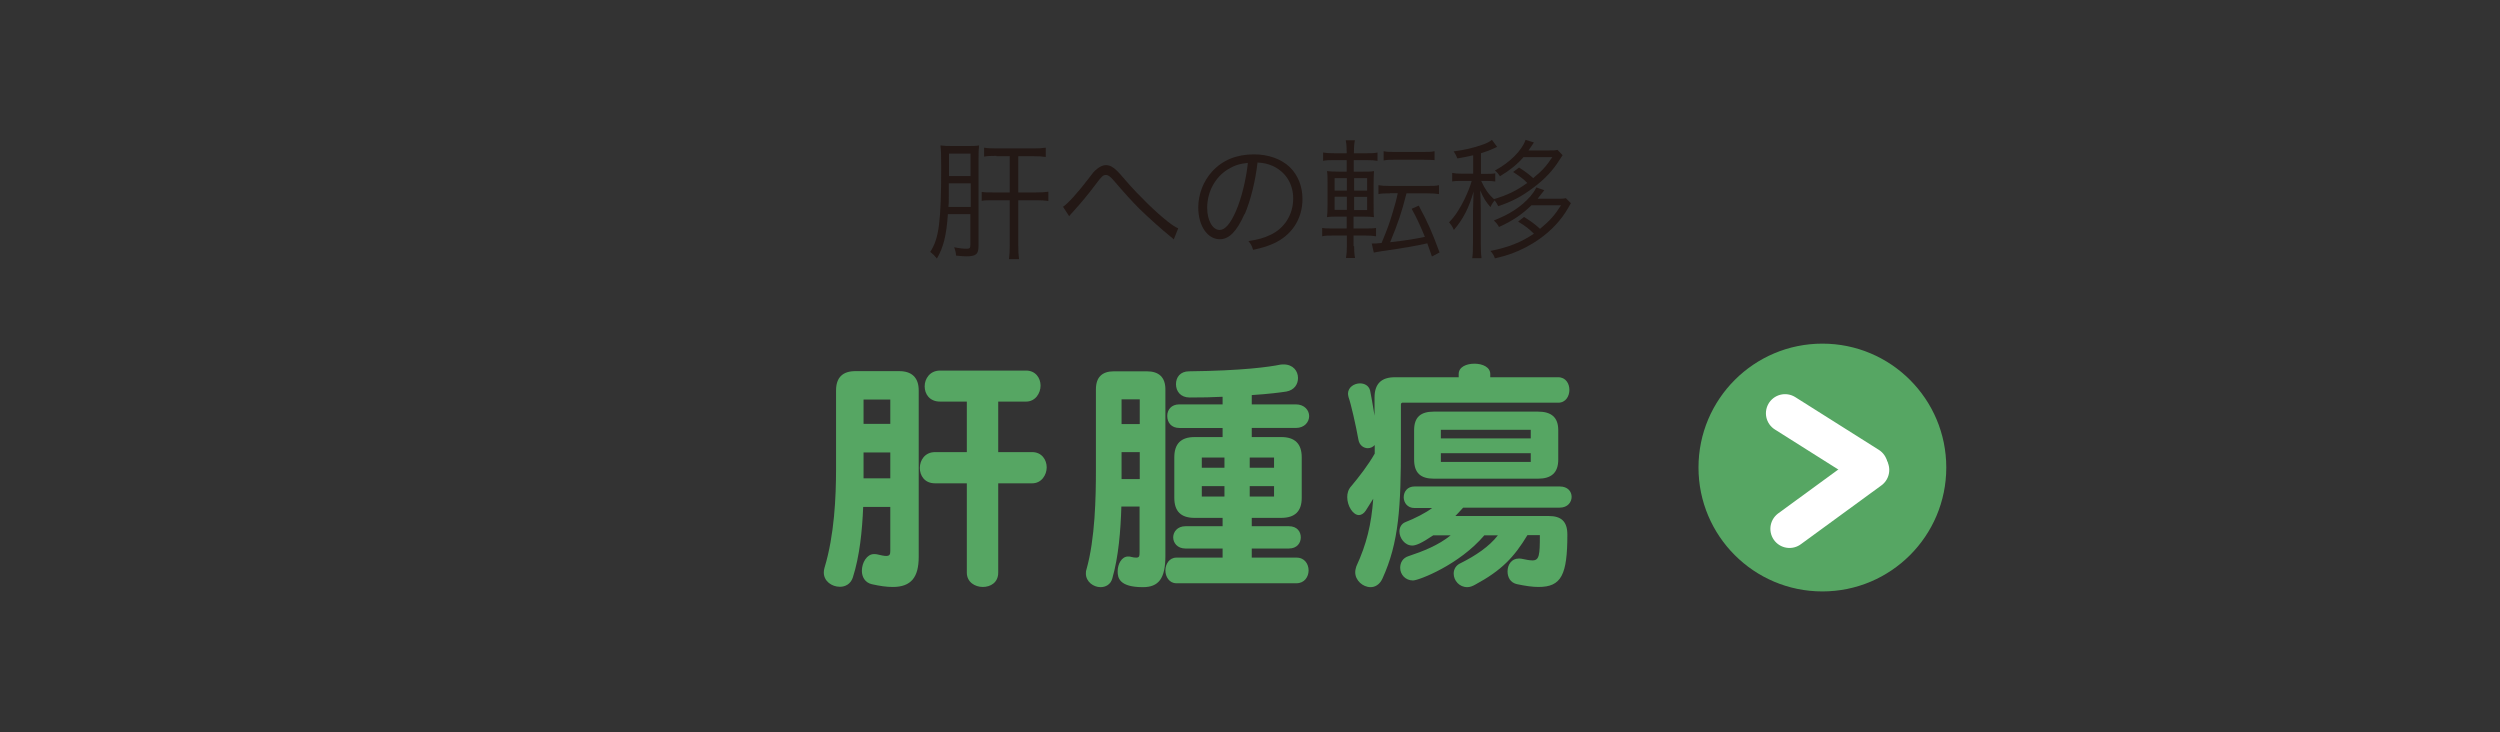
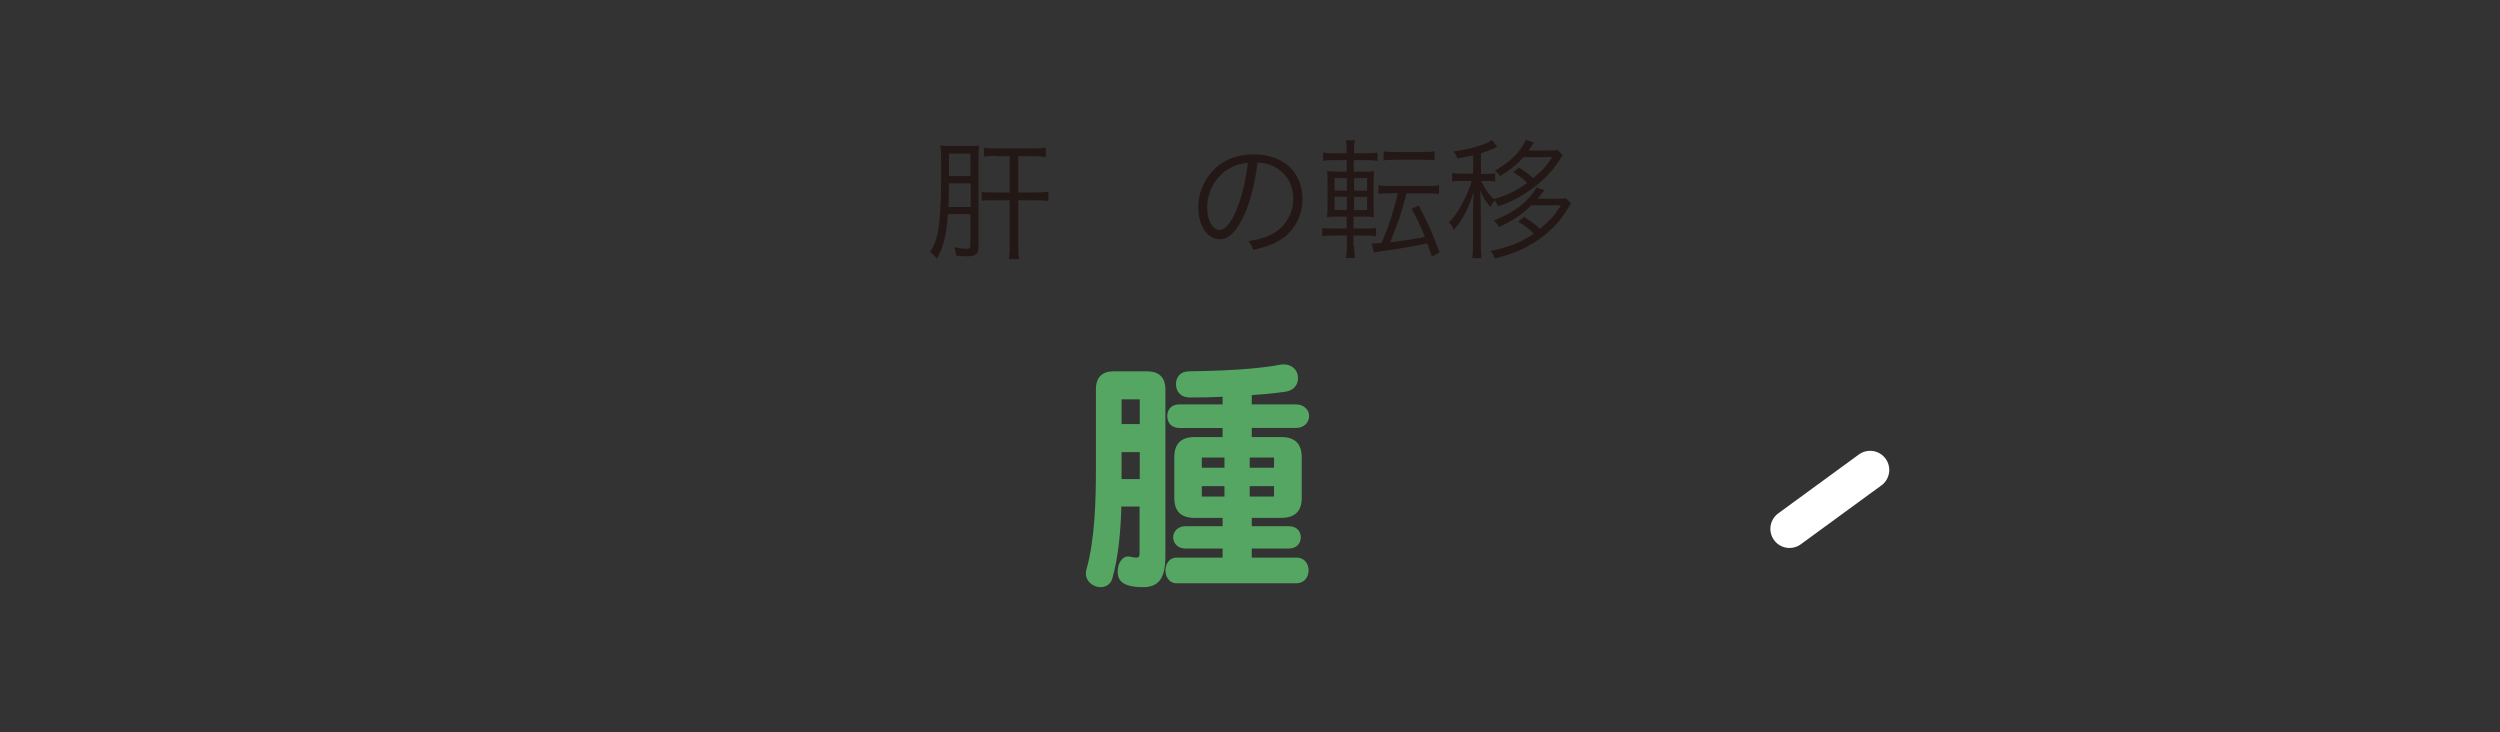
<svg xmlns="http://www.w3.org/2000/svg" id="_レイヤー_1" width="134.59" height="39.41" viewBox="0 0 134.59 39.41">
  <rect x="0" y="0" width="134.59" height="39.41" fill="#333333" stroke="none" />
  <defs>
    <style>.cls-1{fill:#231815;}.cls-2{fill:#56a663;}.cls-3{fill:#fff;stroke:#fff;stroke-linecap:round;stroke-linejoin:round;stroke-width:2.06px;}</style>
  </defs>
  <path class="cls-1" d="M51.03,11.53c-.08,1.17-.24,1.78-.59,2.39-.13-.16-.2-.23-.36-.36.47-.71.59-1.62.59-4.57,0-.6-.01-.94-.04-1.16.23.03.37.03.62.03h.87c.24,0,.41,0,.59-.03-.02.17-.03.34-.03.71v4.69c0,.46-.13.57-.67.57-.12,0-.27-.01-.54-.04-.01-.17-.04-.28-.1-.45.27.06.5.08.67.08s.2-.04.2-.21v-1.65h-1.22ZM51.08,9.87c0,.26,0,.47,0,.6,0,.4,0,.53-.02.67h1.2v-1.27h-1.17ZM52.25,8.27h-1.16v1.21s1.16,0,1.16,0v-1.21ZM53.65,8.39c-.29,0-.5.01-.67.04v-.48c.17.03.36.04.67.04h2c.27,0,.46-.01.65-.04v.5c-.19-.03-.39-.04-.65-.04h-.83v1.95h.95c.29,0,.47-.01.67-.04v.5c-.19-.03-.39-.04-.67-.04h-.95v2.42c0,.29.01.53.04.75h-.54c.03-.22.04-.46.04-.75v-2.42h-.84c-.31,0-.5,0-.67.03v-.48c.17.03.36.03.67.03h.84v-1.95h-.71Z" />
-   <path class="cls-1" d="M57.22,11.14c.27-.18.82-.78,1.41-1.56.2-.27.26-.34.35-.42.2-.18.38-.27.56-.27.2,0,.39.1.6.31.07.06.19.2.51.57.64.74,1.6,1.68,2.22,2.16.27.21.41.3.56.36l-.24.6c-.06-.06-.08-.08-.17-.15-.43-.34-1.23-1.06-1.7-1.52-.41-.42-.68-.71-1.36-1.5-.19-.22-.3-.3-.42-.3-.15,0-.22.06-.55.5-.41.55-.78.99-1.23,1.49-.13.14-.14.15-.2.23l-.34-.52Z" />
  <path class="cls-1" d="M66.99,11.54c-.41.92-.82,1.34-1.32,1.34-.67,0-1.16-.73-1.16-1.71,0-.71.27-1.41.74-1.93.56-.62,1.32-.93,2.26-.93.78,0,1.47.25,1.93.69.44.43.68,1.04.68,1.71,0,1.09-.59,1.98-1.6,2.42-.31.13-.58.22-1.06.32-.07-.23-.11-.3-.25-.47.51-.08.84-.17,1.17-.33.77-.35,1.24-1.1,1.24-1.96,0-.8-.41-1.44-1.11-1.76-.26-.11-.46-.16-.81-.18-.11.97-.37,2.04-.69,2.78ZM66.13,9.1c-.71.43-1.14,1.22-1.14,2.09,0,.67.29,1.19.67,1.19.29,0,.58-.33.88-1.02.29-.66.55-1.7.64-2.59-.42.04-.72.13-1.04.33Z" />
  <path class="cls-1" d="M72.9,13.26c0,.22.01.42.05.63h-.49c.04-.23.05-.4.05-.64v-.57h-.71c-.27,0-.45,0-.62.04v-.45c.17.03.32.03.61.03h.71v-.64h-.38c-.33,0-.49,0-.68.03.02-.18.03-.39.03-.69v-1.12c0-.3,0-.49-.03-.67.17.02.34.03.65.03h.41v-.62h-.66c-.28,0-.43,0-.61.04v-.45c.17.03.31.04.62.04h.65v-.09c0-.22-.01-.39-.05-.61h.49c-.04.22-.05.39-.05.61v.09h.65c.31,0,.44,0,.62-.04v.45c-.18-.03-.31-.04-.61-.04h-.67v.62h.48c.32,0,.47,0,.61-.03-.01.14-.02.34-.02.66v1.13c0,.34,0,.55.02.69-.15-.02-.31-.03-.64-.03h-.46v.64h.63c.28,0,.41,0,.58-.03v.45c-.18-.03-.33-.04-.6-.04h-.61v.57ZM71.85,9.59v.67h.66v-.67h-.66ZM71.85,10.59v.71h.66v-.71h-.66ZM73.6,10.26v-.67h-.7v.67h.7ZM73.6,11.31v-.71h-.7v.71h.7ZM74.83,10.41c-.26,0-.44,0-.62.04v-.48c.18.03.32.04.62.04h2.02c.31,0,.44,0,.62-.04v.48c-.18-.03-.34-.04-.62-.04h-1.13c-.27,1.06-.45,1.58-.88,2.63.87-.1,1.26-.16,1.87-.29-.25-.6-.39-.92-.71-1.51l.38-.17c.53,1,.68,1.34,1.12,2.52l-.41.22q-.18-.53-.25-.71c-.67.15-1.19.24-2.5.43-.17.03-.25.04-.38.07l-.11-.49c.2,0,.27,0,.53-.03.34-.83.4-.99.59-1.62.13-.43.2-.67.28-1.06h-.42ZM74.49,8.14c.18.04.31.04.62.04h1.5c.31,0,.43,0,.62-.04v.48q-.06,0-.16-.01c-.09,0-.27-.01-.46-.01h-1.5c-.29,0-.44,0-.62.04v-.48Z" />
  <path class="cls-1" d="M84.12,8.36q-.09.13-.17.26c-.34.55-.81,1.05-1.41,1.49-.61.46-1.13.74-1.88.99-.07-.13-.11-.21-.2-.31-.08.11-.15.2-.22.36-.25-.29-.38-.49-.55-.9.01.23.01.27.02.53,0,.31.01.48.01.5v1.81c0,.36.01.6.04.81h-.5c.03-.2.04-.42.04-.81v-1.68c0-.16.02-.79.03-1.09-.25.88-.57,1.49-1.06,2.06-.07-.17-.13-.26-.26-.41.31-.31.59-.74.84-1.26.17-.36.31-.7.38-.97h-.5c-.25,0-.39,0-.55.03v-.46c.15.03.28.04.55.04h.58v-.99c-.27.06-.43.1-.85.17-.06-.15-.1-.23-.2-.38.6-.08,1.04-.18,1.55-.36.24-.08.38-.16.51-.26l.28.38c-.06.02-.09.04-.16.07-.28.13-.43.18-.71.27v1.11h.29c.22,0,.34,0,.48-.03v.44c-.15-.02-.28-.03-.48-.03h-.28c.2.43.37.69.69.98.73-.22,1.21-.45,1.79-.87-.2-.21-.32-.3-.76-.59l.32-.24c.34.22.53.36.76.57.48-.39.72-.66,1.03-1.13h-1.55c-.35.4-.74.71-1.27,1.03-.08-.13-.15-.21-.27-.31.79-.42,1.46-1.08,1.65-1.65l.45.14c-.15.23-.25.38-.29.43h1.09c.21,0,.34,0,.47-.03l.27.28ZM82.44,11.06c-.52.5-1.01.83-1.74,1.16-.08-.15-.15-.23-.28-.35.85-.33,1.48-.74,1.97-1.3.14-.17.24-.31.32-.48l.43.15c-.11.14-.29.36-.36.46h1.04c.21,0,.34,0,.48-.03l.27.27s-.06.1-.16.28c-.36.62-.88,1.19-1.54,1.65-.46.33-.99.6-1.51.79-.25.09-.46.15-.88.25-.06-.18-.12-.26-.24-.4.99-.2,1.66-.47,2.34-.93-.28-.27-.41-.38-.85-.65l.32-.25c.41.26.55.36.86.64.53-.44.79-.73,1.13-1.27h-1.58Z" />
-   <path class="cls-2" d="M47.93,27.29h-1.46c-.05,1.27-.19,2.66-.56,3.81-.12.35-.41.49-.69.49-.44,0-.87-.3-.87-.77,0-.08.01-.15.04-.26.53-1.75.62-3.8.62-5.33v-4.21c0-.69.35-1.04,1.04-1.04h2.36c.68,0,1.05.35,1.05,1.04v8.96c0,1.09-.4,1.62-1.4,1.62-.32,0-.69-.05-1.13-.15-.37-.09-.53-.4-.53-.72,0-.44.27-.9.65-.9.05,0,.09,0,.15.01.24.06.41.09.51.09.19,0,.22-.09.22-.27v-2.37ZM47.93,21.51h-1.44v1.31h1.44v-1.31ZM47.93,24.36h-1.44v1.39h1.44v-1.39ZM52.05,26.02h-1.71c-.57,0-.82-.42-.82-.83s.27-.85.82-.85h1.71v-2.72h-1.44c-.57,0-.83-.41-.83-.82s.28-.85.83-.85h4.63c.51,0,.78.4.78.81s-.28.86-.78.86h-1.5v2.72h1.83c.51,0,.78.41.78.82s-.28.86-.78.86h-1.83v4.81c0,.53-.41.77-.83.77s-.86-.26-.86-.77v-4.81Z" />
  <path class="cls-2" d="M61.36,27.27h-.99c-.04,1.3-.15,2.7-.49,3.88-.09.32-.36.46-.63.46-.38,0-.79-.29-.79-.73,0-.06,0-.14.03-.22.47-1.66.51-3.9.51-5.39v-4.31c0-.65.33-.97.97-.97h1.77c.65,0,1,.32,1,.97v8.97c0,1.21-.36,1.68-1.21,1.68-1.28,0-1.36-.51-1.36-.85,0-.4.22-.8.56-.8.04,0,.08,0,.12.01.15.04.24.05.32.05.17,0,.18-.09.18-.3v-2.46ZM61.36,21.5h-.98v1.33h.98v-1.33ZM61.36,24.34h-.98v1.45h.98v-1.45ZM63.33,31.4c-.38,0-.59-.35-.59-.69s.21-.69.59-.69h2.49v-.49h-2c-.44,0-.66-.31-.66-.6s.22-.6.66-.6h2v-.45h-1.51c-.73,0-1.09-.35-1.09-1.08v-2.18c0-.73.36-1.09,1.09-1.09h1.51v-.49h-2.33c-.42,0-.65-.28-.65-.65,0-.33.22-.62.65-.62h2.33v-.41c-.53.03-1.12.04-1.77.04-.49,0-.74-.33-.74-.72,0-.36.22-.69.71-.69,2.85-.03,4.34-.24,4.91-.36.08-.01.13-.01.18-.01.5,0,.77.35.77.73,0,.33-.19.65-.63.73-.33.05-.92.13-1.86.19v.5h2.37c.47,0,.72.32.72.63s-.24.64-.72.64h-2.37v.49h1.59c.73,0,1.1.36,1.1,1.09v2.18c0,.73-.37,1.08-1.1,1.08h-1.59v.45h2c.44,0,.64.29.64.6s-.21.6-.64.6h-2v.49h2.41c.44,0,.65.35.65.69s-.22.69-.65.69h-6.47ZM65.92,24.63h-1.22v.55h1.22v-.55ZM65.92,26.17h-1.22v.56h1.22v-.56ZM68.59,24.63h-1.31v.55h1.31v-.55ZM68.59,26.17h-1.31v.56h1.31v-.56Z" />
-   <path class="cls-2" d="M75.48,21.68s-.06.03-.06.08v2.19c0,3.32-.1,5.25-1,7.21-.15.32-.4.45-.63.45-.42,0-.83-.36-.83-.8,0-.12.03-.22.06-.32.55-1.19.81-2.26.91-3.64l-.41.65c-.1.15-.24.23-.36.23-.32,0-.63-.49-.63-.97,0-.21.06-.42.22-.59.44-.53.9-1.12,1.26-1.75v-.46c-.09.1-.23.17-.37.17-.22,0-.46-.15-.51-.47-.14-.78-.4-1.92-.53-2.28-.01-.06-.03-.12-.03-.18,0-.35.33-.56.65-.56.24,0,.47.12.54.38.05.24.15.79.24,1.36v-.98c0-.73.36-1.09,1.09-1.09h3.44v-.17c0-.39.42-.56.85-.56s.85.18.85.56v.17h3.66c.41,0,.6.35.6.68s-.19.69-.6.69h-8.41ZM82.23,28.81c-.71,1.18-1.39,1.9-2.82,2.67-.14.08-.28.13-.42.13-.42,0-.73-.35-.73-.73,0-.23.12-.45.37-.56.8-.4,1.54-.89,2.01-1.5h-.73c-1.35,1.59-3.53,2.43-3.84,2.43-.41,0-.69-.32-.69-.68,0-.27.13-.53.45-.63.78-.26,1.6-.58,2.27-1.12h-.94c-.65.44-.94.55-1.13.55-.4,0-.69-.4-.69-.76,0-.19.09-.41.32-.5.49-.19,1.12-.51,1.44-.76h-.95c-.38,0-.58-.29-.58-.58s.19-.58.58-.58h7.82c.44,0,.64.28.64.56s-.21.58-.64.58h-5.2c-.08.1-.42.45-.42.45h5.02c.68,0,1.01.29,1.01,1,0,2.17-.32,2.82-1.55,2.82-.31,0-.69-.05-1.16-.15-.36-.08-.51-.37-.51-.69,0-.36.22-.69.6-.69.04,0,.1,0,.15.01.24.05.44.09.59.09.37,0,.4-.28.4-1.36h-.67ZM77.19,25.77c-.71,0-1.06-.31-1.06-1.03v-1.58c0-.71.36-1,1.06-1h5.61c.71,0,1.09.3,1.09,1v1.58c0,.72-.38,1.03-1.09,1.03h-5.61ZM82.41,23.14h-4.84v.46h4.84v-.46ZM82.41,24.4h-4.84v.47h4.84v-.47Z" />
-   <circle class="cls-2" cx="98.11" cy="25.17" r="6.67" />
  <line class="cls-3" x1="96.34" y1="28.47" x2="100.68" y2="25.3" />
-   <line class="cls-3" x1="96.1" y1="22.25" x2="100.6" y2="25.09" />
</svg>